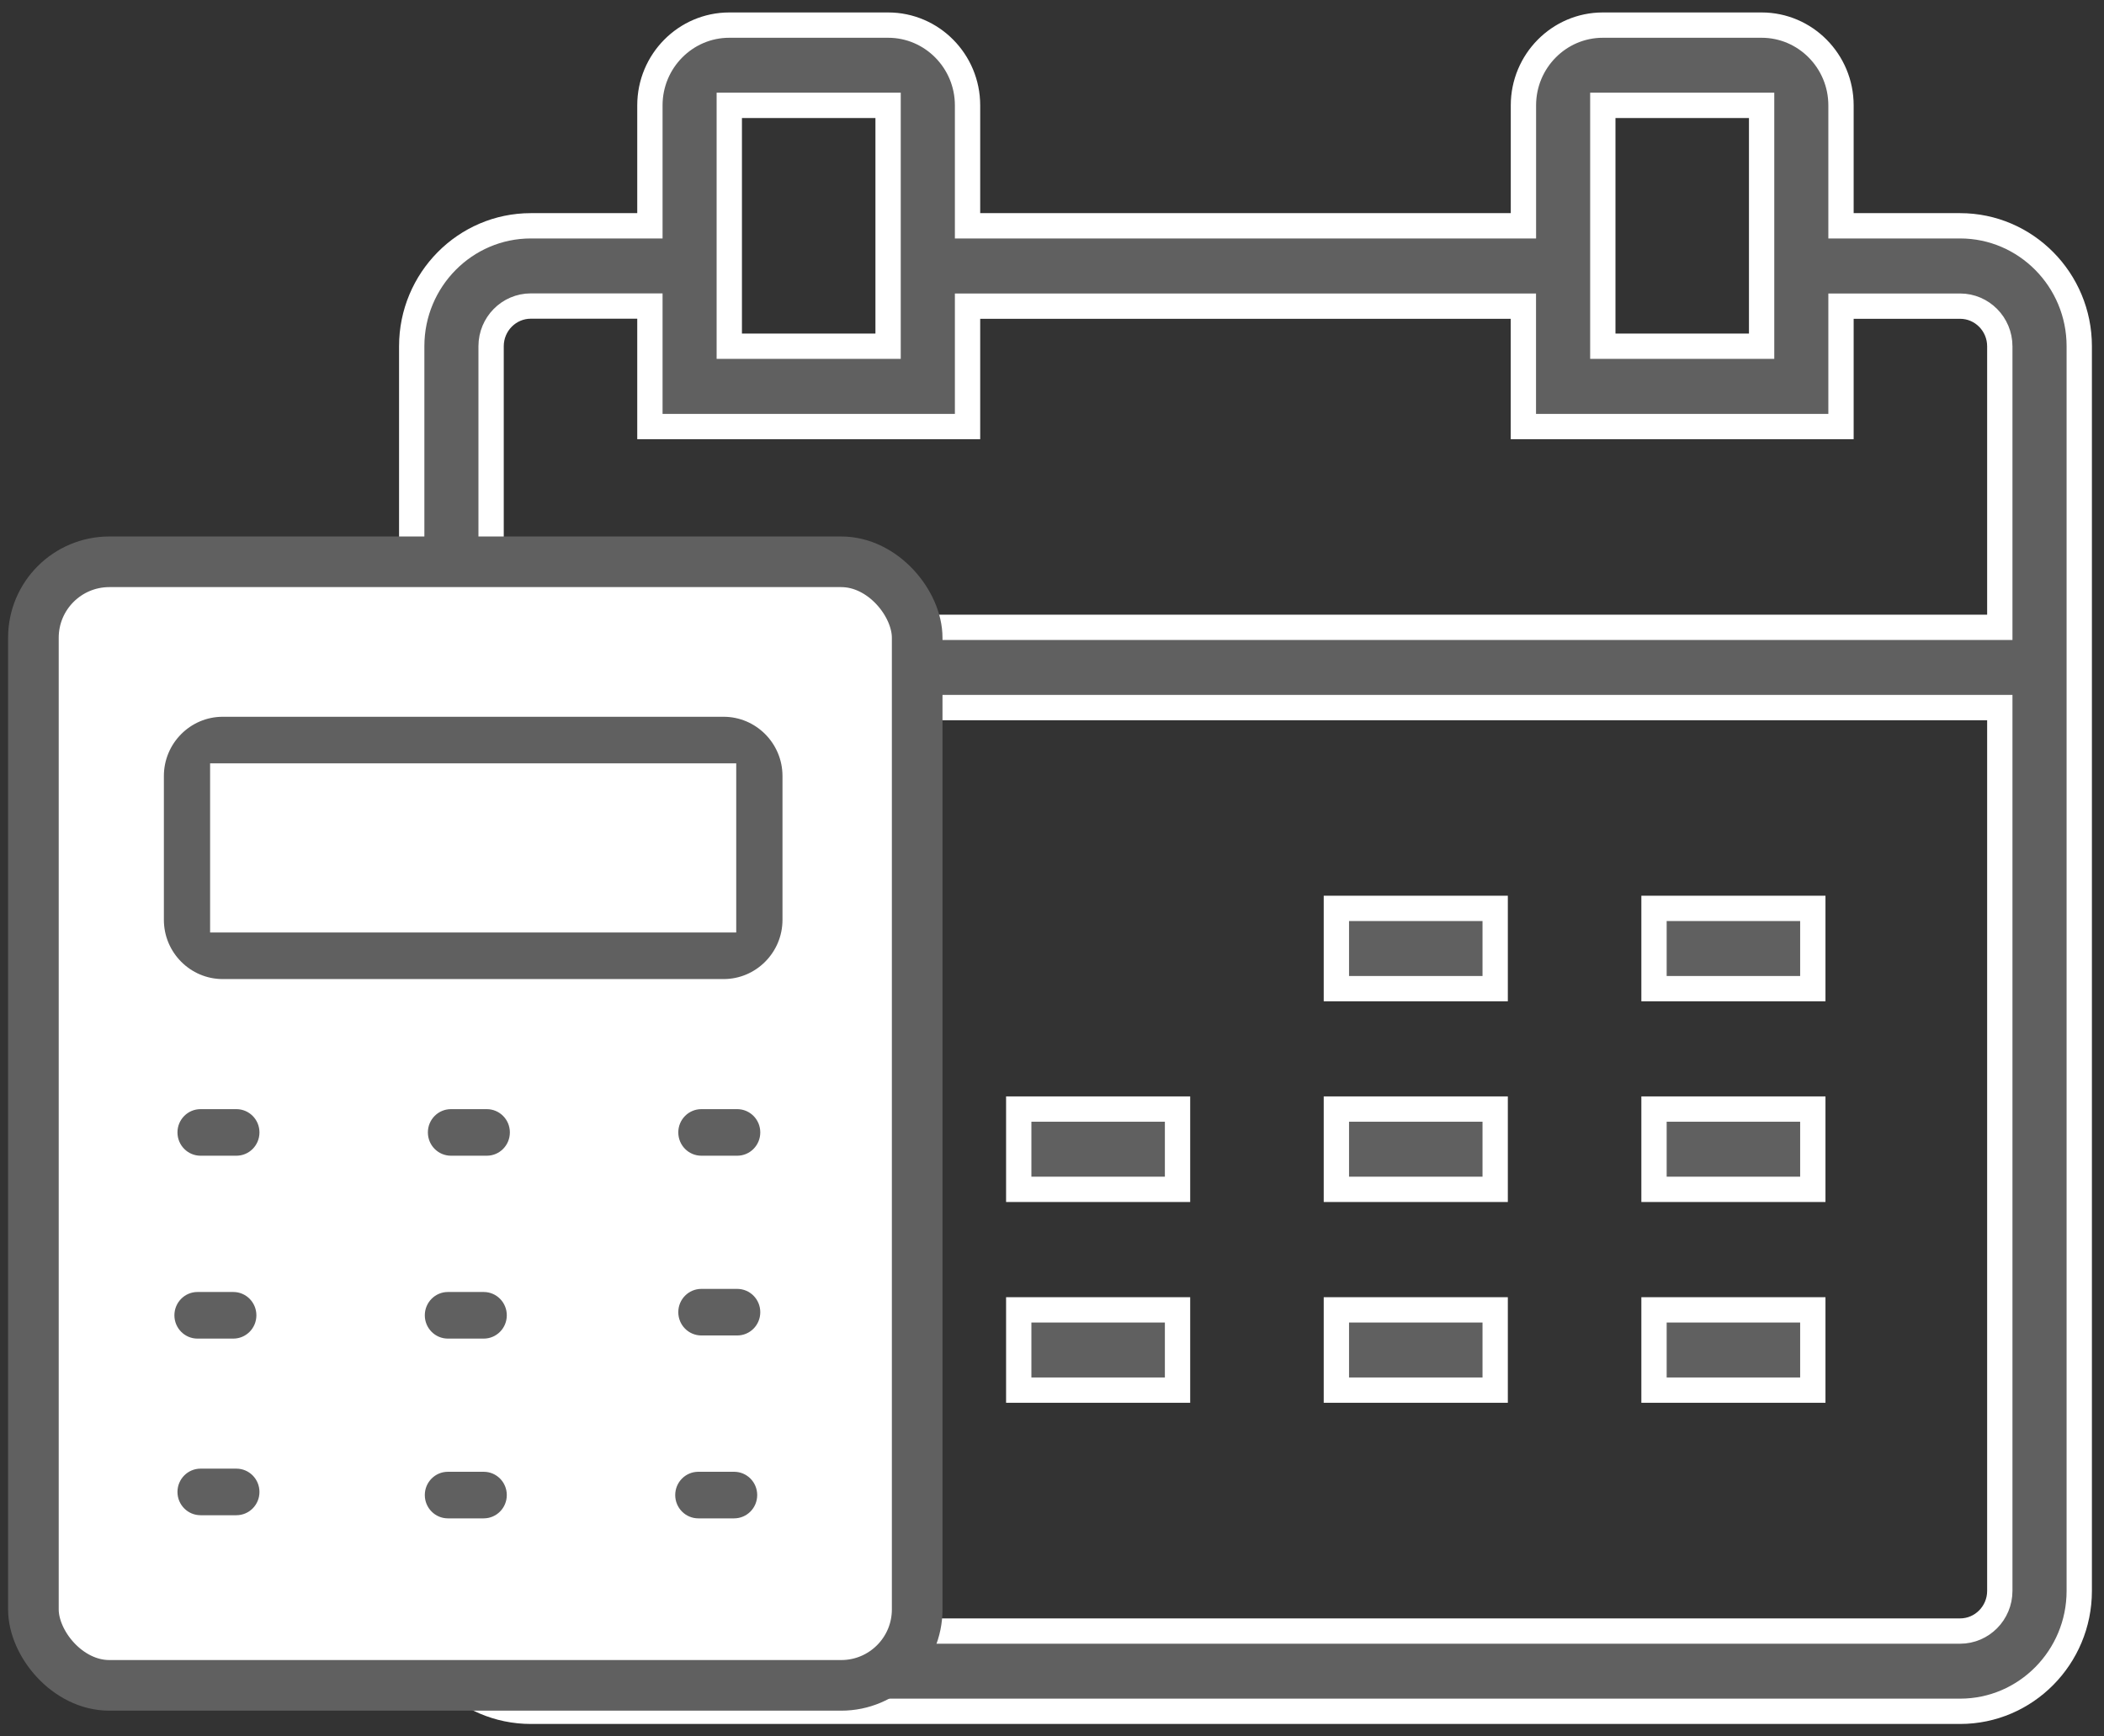
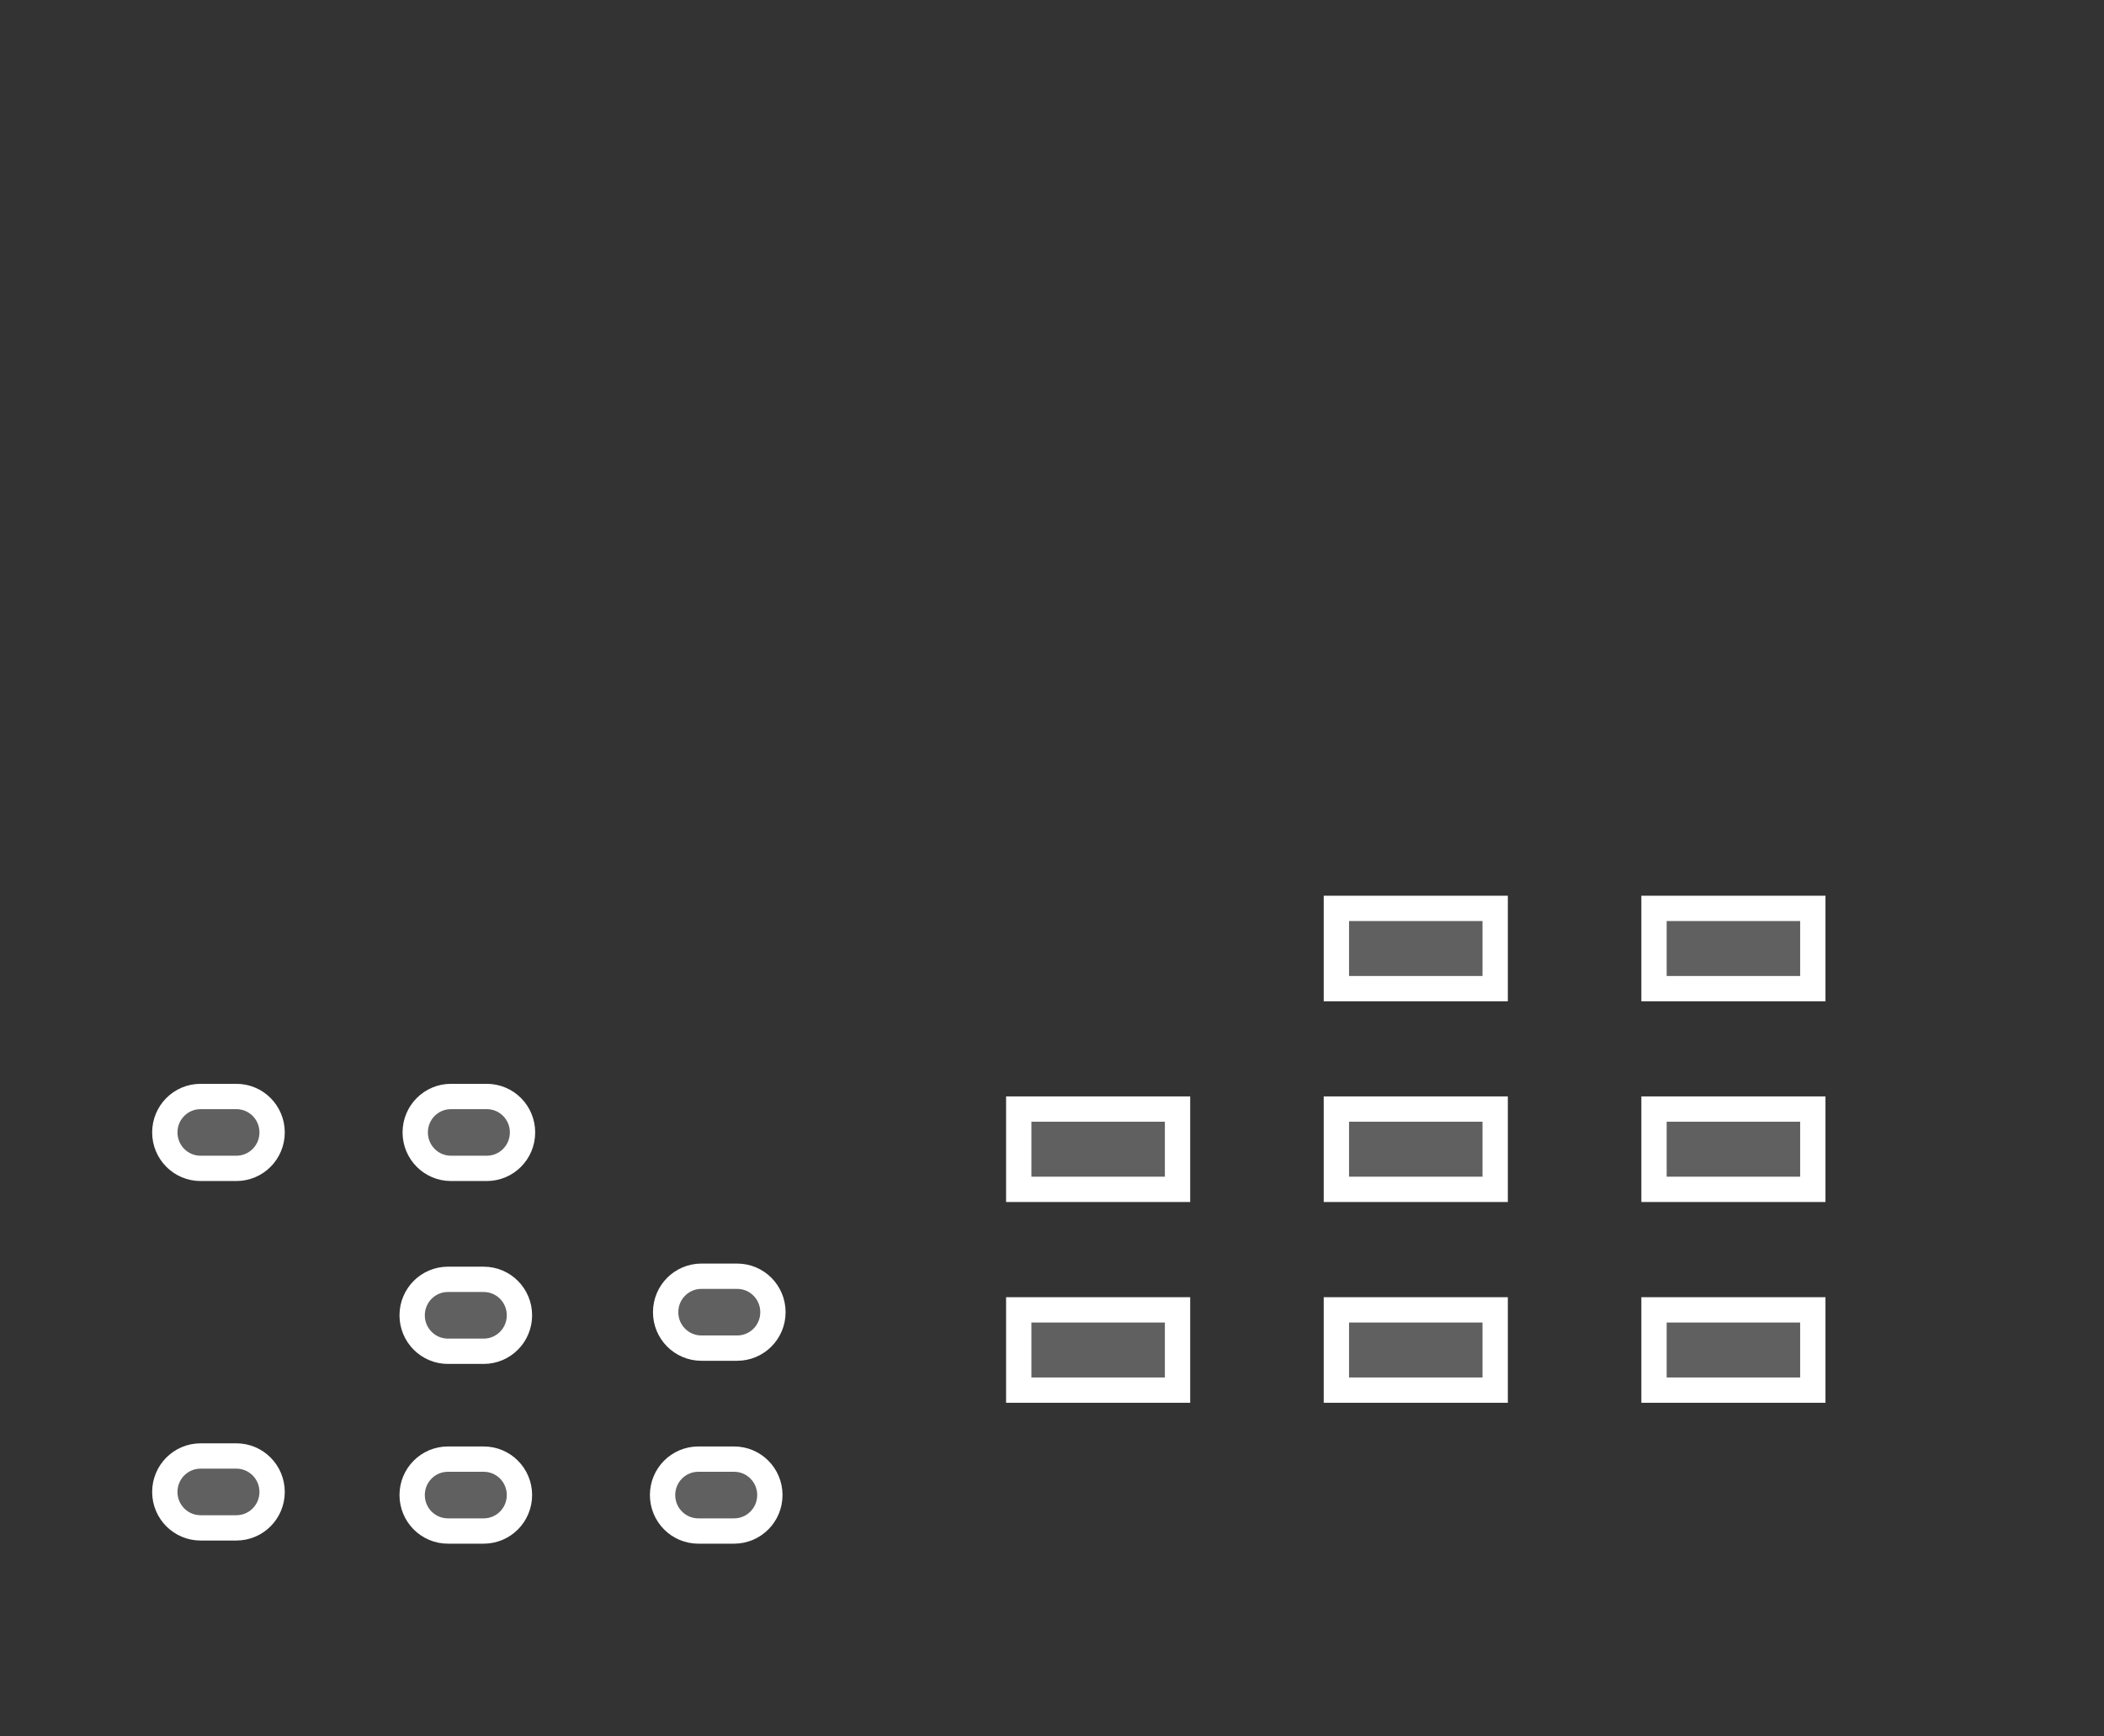
<svg xmlns="http://www.w3.org/2000/svg" width="63px" height="52px" viewBox="0 0 63 52" version="1.1">
  <rect x="0" y="0" width="63" height="52" fill="#333333" stroke="none" />
  <title>ls-8</title>
  <desc>Created with Sketch.</desc>
  <defs />
  <g id="01-Design-Styleguide" stroke="none" stroke-width="1" fill="none" fill-rule="evenodd">
    <g id="1021_StyleGuide" transform="translate(-116, -599)">
      <g id="Group-20" transform="translate(117, 599)">
        <g id="ls-8">
          <g id="Group-24">
            <g id="Group-22" transform="translate(10.585, 0)" fill="#606060" fill-rule="nonzero" stroke="#FFFFFF" stroke-width="0.758">
              <g id="noun_684826_cc">
                <g id="Group">
-                   <path d="M47.106,6.762 L43.54,6.762 L43.54,3.155 C43.54,1.83 42.473,0.752 41.163,0.752 L36.408,0.752 C35.098,0.752 34.031,1.83 34.031,3.155 L34.031,6.762 L17.386,6.762 L17.386,3.155 C17.386,1.83 16.319,0.752 15.009,0.752 L10.252,0.752 C8.942,0.752 7.875,1.83 7.875,3.155 L7.875,6.762 L4.309,6.762 C2.343,6.762 0.743,8.38 0.743,10.368 L0.743,47.642 C0.743,49.63 2.343,51.248 4.309,51.248 L47.108,51.248 C49.074,51.248 50.674,49.63 50.674,47.642 L50.674,10.368 C50.674,8.38 49.074,6.762 47.106,6.762 Z M36.408,3.155 L41.163,3.155 L41.163,10.368 L36.408,10.368 L36.408,3.155 Z M10.252,3.155 L15.007,3.155 L15.007,10.368 L10.252,10.368 L10.252,3.155 Z M48.295,47.642 C48.295,48.305 47.762,48.845 47.106,48.845 L4.309,48.845 C3.653,48.845 3.12,48.305 3.12,47.642 L3.12,21.19 L48.295,21.19 L48.295,47.642 Z M48.295,18.787 L3.12,18.787 L3.12,10.368 C3.12,9.705 3.653,9.165 4.309,9.165 L7.875,9.165 L7.875,12.774 L17.386,12.774 L17.386,9.168 L34.029,9.168 L34.029,12.774 L43.54,12.774 L43.54,9.168 L47.106,9.168 C47.762,9.168 48.295,9.707 48.295,10.371 L48.295,18.787 Z" id="Shape" />
                  <rect id="Rectangle-path" x="28.43" y="27.203" width="4.755" height="2.404" />
                  <rect id="Rectangle-path" x="37.941" y="27.203" width="4.755" height="2.404" />
                  <rect id="Rectangle-path" x="18.919" y="33.213" width="4.755" height="2.404" />
                  <rect id="Rectangle-path" x="28.43" y="33.213" width="4.755" height="2.404" />
                  <rect id="Rectangle-path" x="37.941" y="33.213" width="4.755" height="2.404" />
                  <rect id="Rectangle-path" x="18.919" y="39.226" width="4.755" height="2.404" />
                  <rect id="Rectangle-path" x="28.43" y="39.226" width="4.755" height="2.404" />
                  <rect id="Rectangle-path" x="37.941" y="39.226" width="4.755" height="2.404" />
                </g>
              </g>
            </g>
            <g id="Group-23" transform="translate(0, 16.824)">
-               <rect id="Rectangle" stroke="#606060" stroke-width="1.516" fill="#FFFFFF" x="0" y="0" width="26.463" height="33.647" rx="2.274" />
              <g id="Group-20" transform="translate(3.024, 3.824)" fill="#606060" fill-rule="nonzero" stroke="#FFFFFF" stroke-width="0.758">
-                 <path d="M17.642,9.051 C18.823,9.051 19.785,8.085 19.785,6.898 L19.785,2.591 C19.785,1.404 18.823,0.438 17.642,0.438 L2.646,0.438 C1.465,0.438 0.504,1.404 0.504,2.591 L0.504,6.898 C0.504,8.085 1.465,9.051 2.646,9.051 L17.642,9.051 Z M2.646,2.591 L17.642,2.591 L17.642,6.898 L2.646,6.898 L2.646,2.591 Z" id="Shape" />
                <g id="Group-21" transform="translate(0.756, 11.471)">
                  <path d="M2.297,0.717 L1.226,0.717 C0.634,0.717 0.155,1.198 0.155,1.793 C0.155,2.389 0.634,2.87 1.226,2.87 L2.297,2.87 C2.889,2.87 3.368,2.389 3.368,1.793 C3.368,1.198 2.889,0.717 2.297,0.717 Z" id="Shape" />
                  <path d="M9.795,0.717 L8.724,0.717 C8.132,0.717 7.653,1.198 7.653,1.793 C7.653,2.389 8.132,2.87 8.724,2.87 L9.795,2.87 C10.387,2.87 10.866,2.389 10.866,1.793 C10.866,1.198 10.387,0.717 9.795,0.717 Z" id="Shape" />
-                   <path d="M17.293,0.717 L16.222,0.717 C15.63,0.717 15.151,1.198 15.151,1.793 C15.151,2.389 15.63,2.87 16.222,2.87 L17.293,2.87 C17.885,2.87 18.364,2.389 18.364,1.793 C18.364,1.198 17.885,0.717 17.293,0.717 Z" id="Shape" />
-                   <path d="M1.134,8.347 L2.205,8.347 C2.797,8.347 3.276,7.865 3.276,7.27 C3.276,6.675 2.797,6.193 2.205,6.193 L1.134,6.193 C0.542,6.193 0.063,6.675 0.063,7.27 C0.063,7.865 0.542,8.347 1.134,8.347 Z" id="Shape" />
                  <path d="M9.703,6.193 L8.632,6.193 C8.04,6.193 7.561,6.675 7.561,7.27 C7.561,7.865 8.04,8.347 8.632,8.347 L9.703,8.347 C10.295,8.347 10.774,7.865 10.774,7.27 C10.774,6.675 10.295,6.193 9.703,6.193 Z" id="Shape" />
                  <path d="M17.293,6.1 L16.222,6.1 C15.63,6.1 15.151,6.581 15.151,7.177 C15.151,7.772 15.63,8.253 16.222,8.253 L17.293,8.253 C17.885,8.253 18.364,7.772 18.364,7.177 C18.364,6.581 17.885,6.1 17.293,6.1 Z" id="Shape" />
                  <path d="M2.297,11.483 L1.226,11.483 C0.634,11.483 0.155,11.965 0.155,12.56 C0.155,13.155 0.634,13.636 1.226,13.636 L2.297,13.636 C2.889,13.636 3.368,13.155 3.368,12.56 C3.368,11.965 2.889,11.483 2.297,11.483 Z" id="Shape" />
                  <path d="M9.703,11.577 L8.632,11.577 C8.04,11.577 7.561,12.058 7.561,12.653 C7.561,13.248 8.04,13.73 8.632,13.73 L9.703,13.73 C10.295,13.73 10.774,13.248 10.774,12.653 C10.774,12.058 10.295,11.577 9.703,11.577 Z" id="Shape" />
                  <path d="M17.201,11.577 L16.13,11.577 C15.538,11.577 15.059,12.058 15.059,12.653 C15.059,13.248 15.538,13.73 16.13,13.73 L17.201,13.73 C17.793,13.73 18.272,13.248 18.272,12.653 C18.272,12.058 17.793,11.577 17.201,11.577 Z" id="Shape" />
                </g>
              </g>
            </g>
          </g>
        </g>
      </g>
    </g>
  </g>
</svg>